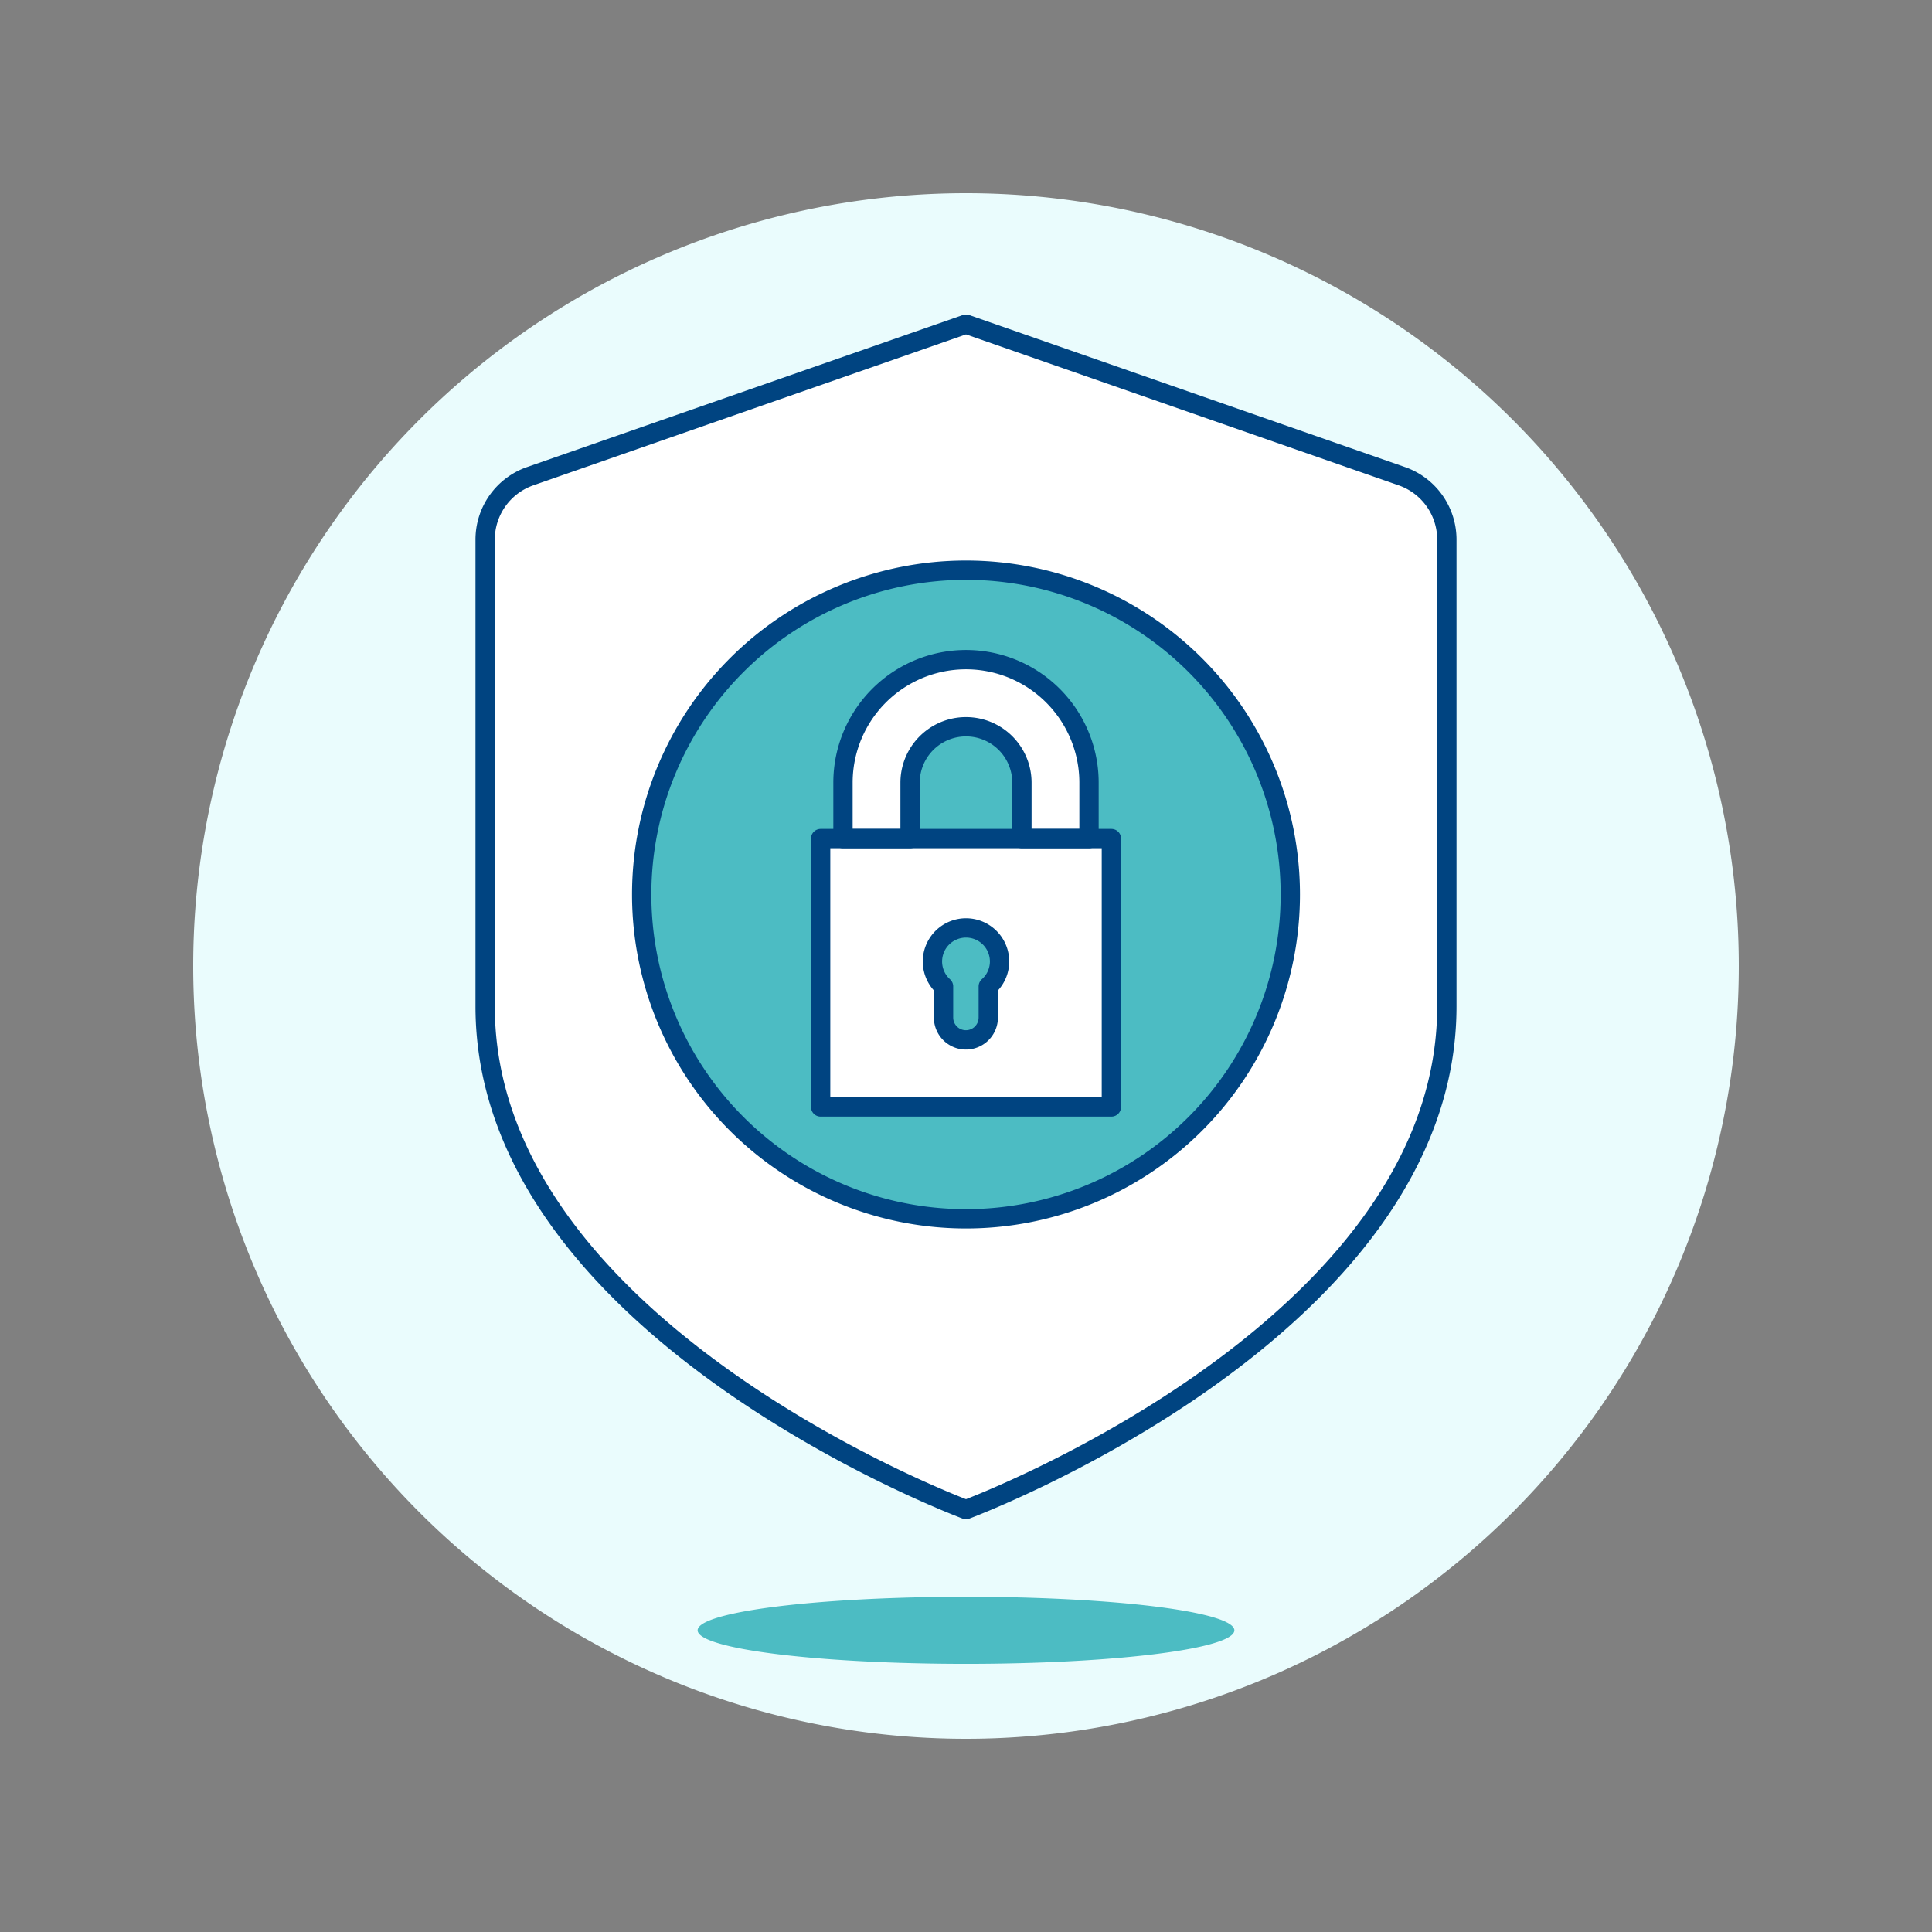
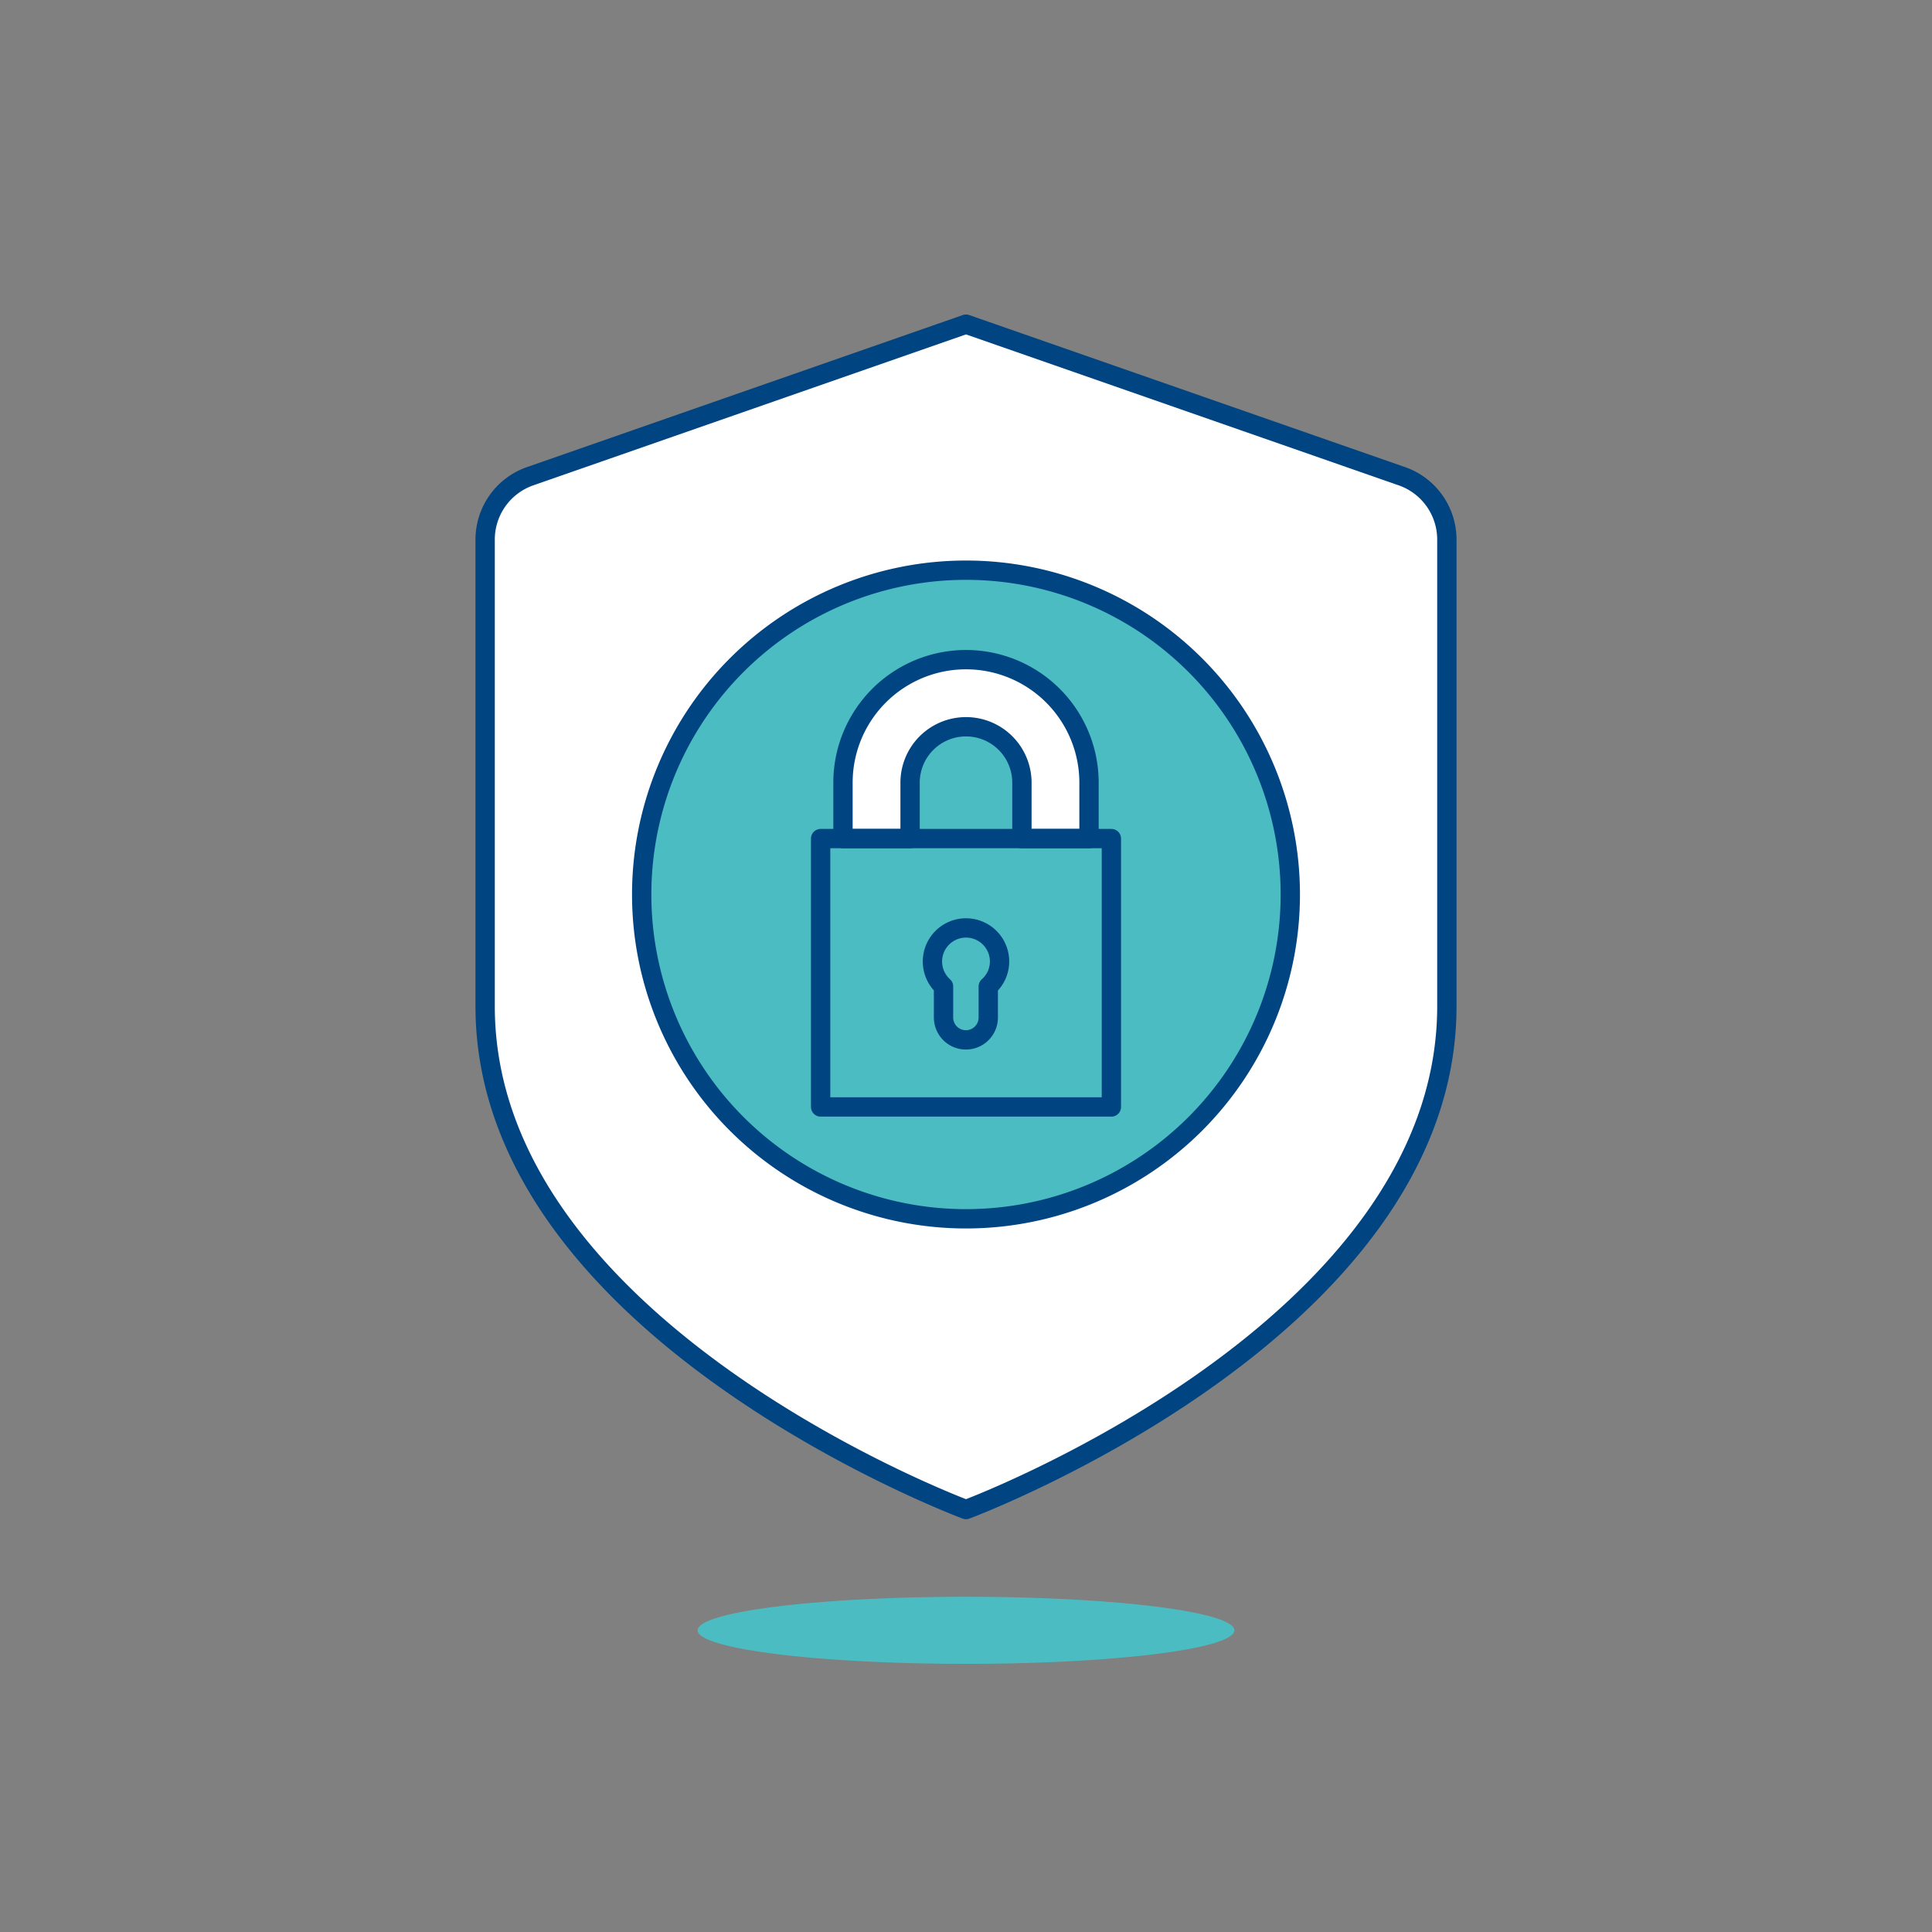
<svg xmlns="http://www.w3.org/2000/svg" viewBox="0 0 400 400">
  <rect x="0" y="0" width="400" height="400" fill="#808080" stroke="none" />
  <g transform="matrix(4,0,0,4,0,0)">
-     <path d="M10.000 50.000 A40.000 40.000 0 1 0 90.000 50.000 A40.000 40.000 0 1 0 10.000 50.000 Z" fill="#EAFCFD" />
    <path d="M50,16.779l22.56,7.87a3.472,3.472,0,0,1,2.329,3.279V52.087C74.889,68.872,50,78.133,50,78.133S25.111,68.872,25.111,52.087V27.928a3.472,3.472,0,0,1,2.329-3.279Z" fill="#ffffff" />
    <path d="M50,16.779l22.56,7.87a3.472,3.472,0,0,1,2.329,3.279V52.087C74.889,68.872,50,78.133,50,78.133S25.111,68.872,25.111,52.087V27.928a3.472,3.472,0,0,1,2.329-3.279Z" fill="none" stroke="#004481" stroke-linecap="round" stroke-linejoin="round" />
    <path d="M33.214 46.299 A16.786 16.786 0 1 0 66.786 46.299 A16.786 16.786 0 1 0 33.214 46.299 Z" fill="#4CBCC3" />
    <path d="M33.214 46.299 A16.786 16.786 0 1 0 66.786 46.299 A16.786 16.786 0 1 0 33.214 46.299 Z" fill="none" stroke="#004481" stroke-linecap="round" stroke-linejoin="round" />
-     <path d="M42.476 43.405 L57.525 43.405 L57.525 57.296 L42.476 57.296 Z" fill="#ffffff" />
    <path d="M56.367,40.511a6.367,6.367,0,1,0-12.734,0v2.894h3.473V40.511a2.894,2.894,0,1,1,5.788,0v2.894h3.473Z" fill="#ffffff" stroke="#004481" stroke-linecap="round" stroke-linejoin="round" />
    <path d="M42.476 43.405 L57.525 43.405 L57.525 57.296 L42.476 57.296 Z" fill="none" stroke="#004481" stroke-linecap="round" stroke-linejoin="round" />
    <path d="M51.737,49.772a1.737,1.737,0,1,0-2.9,1.285v1.609a1.158,1.158,0,0,0,2.316,0V51.057A1.722,1.722,0,0,0,51.737,49.772Z" fill="#4CBCC3" stroke="#004481" stroke-linecap="round" stroke-linejoin="round" />
    <path d="M36.109 84.385 A13.891 1.736 0 1 0 63.891 84.385 A13.891 1.736 0 1 0 36.109 84.385 Z" fill="#4CBCC3" />
  </g>
</svg>